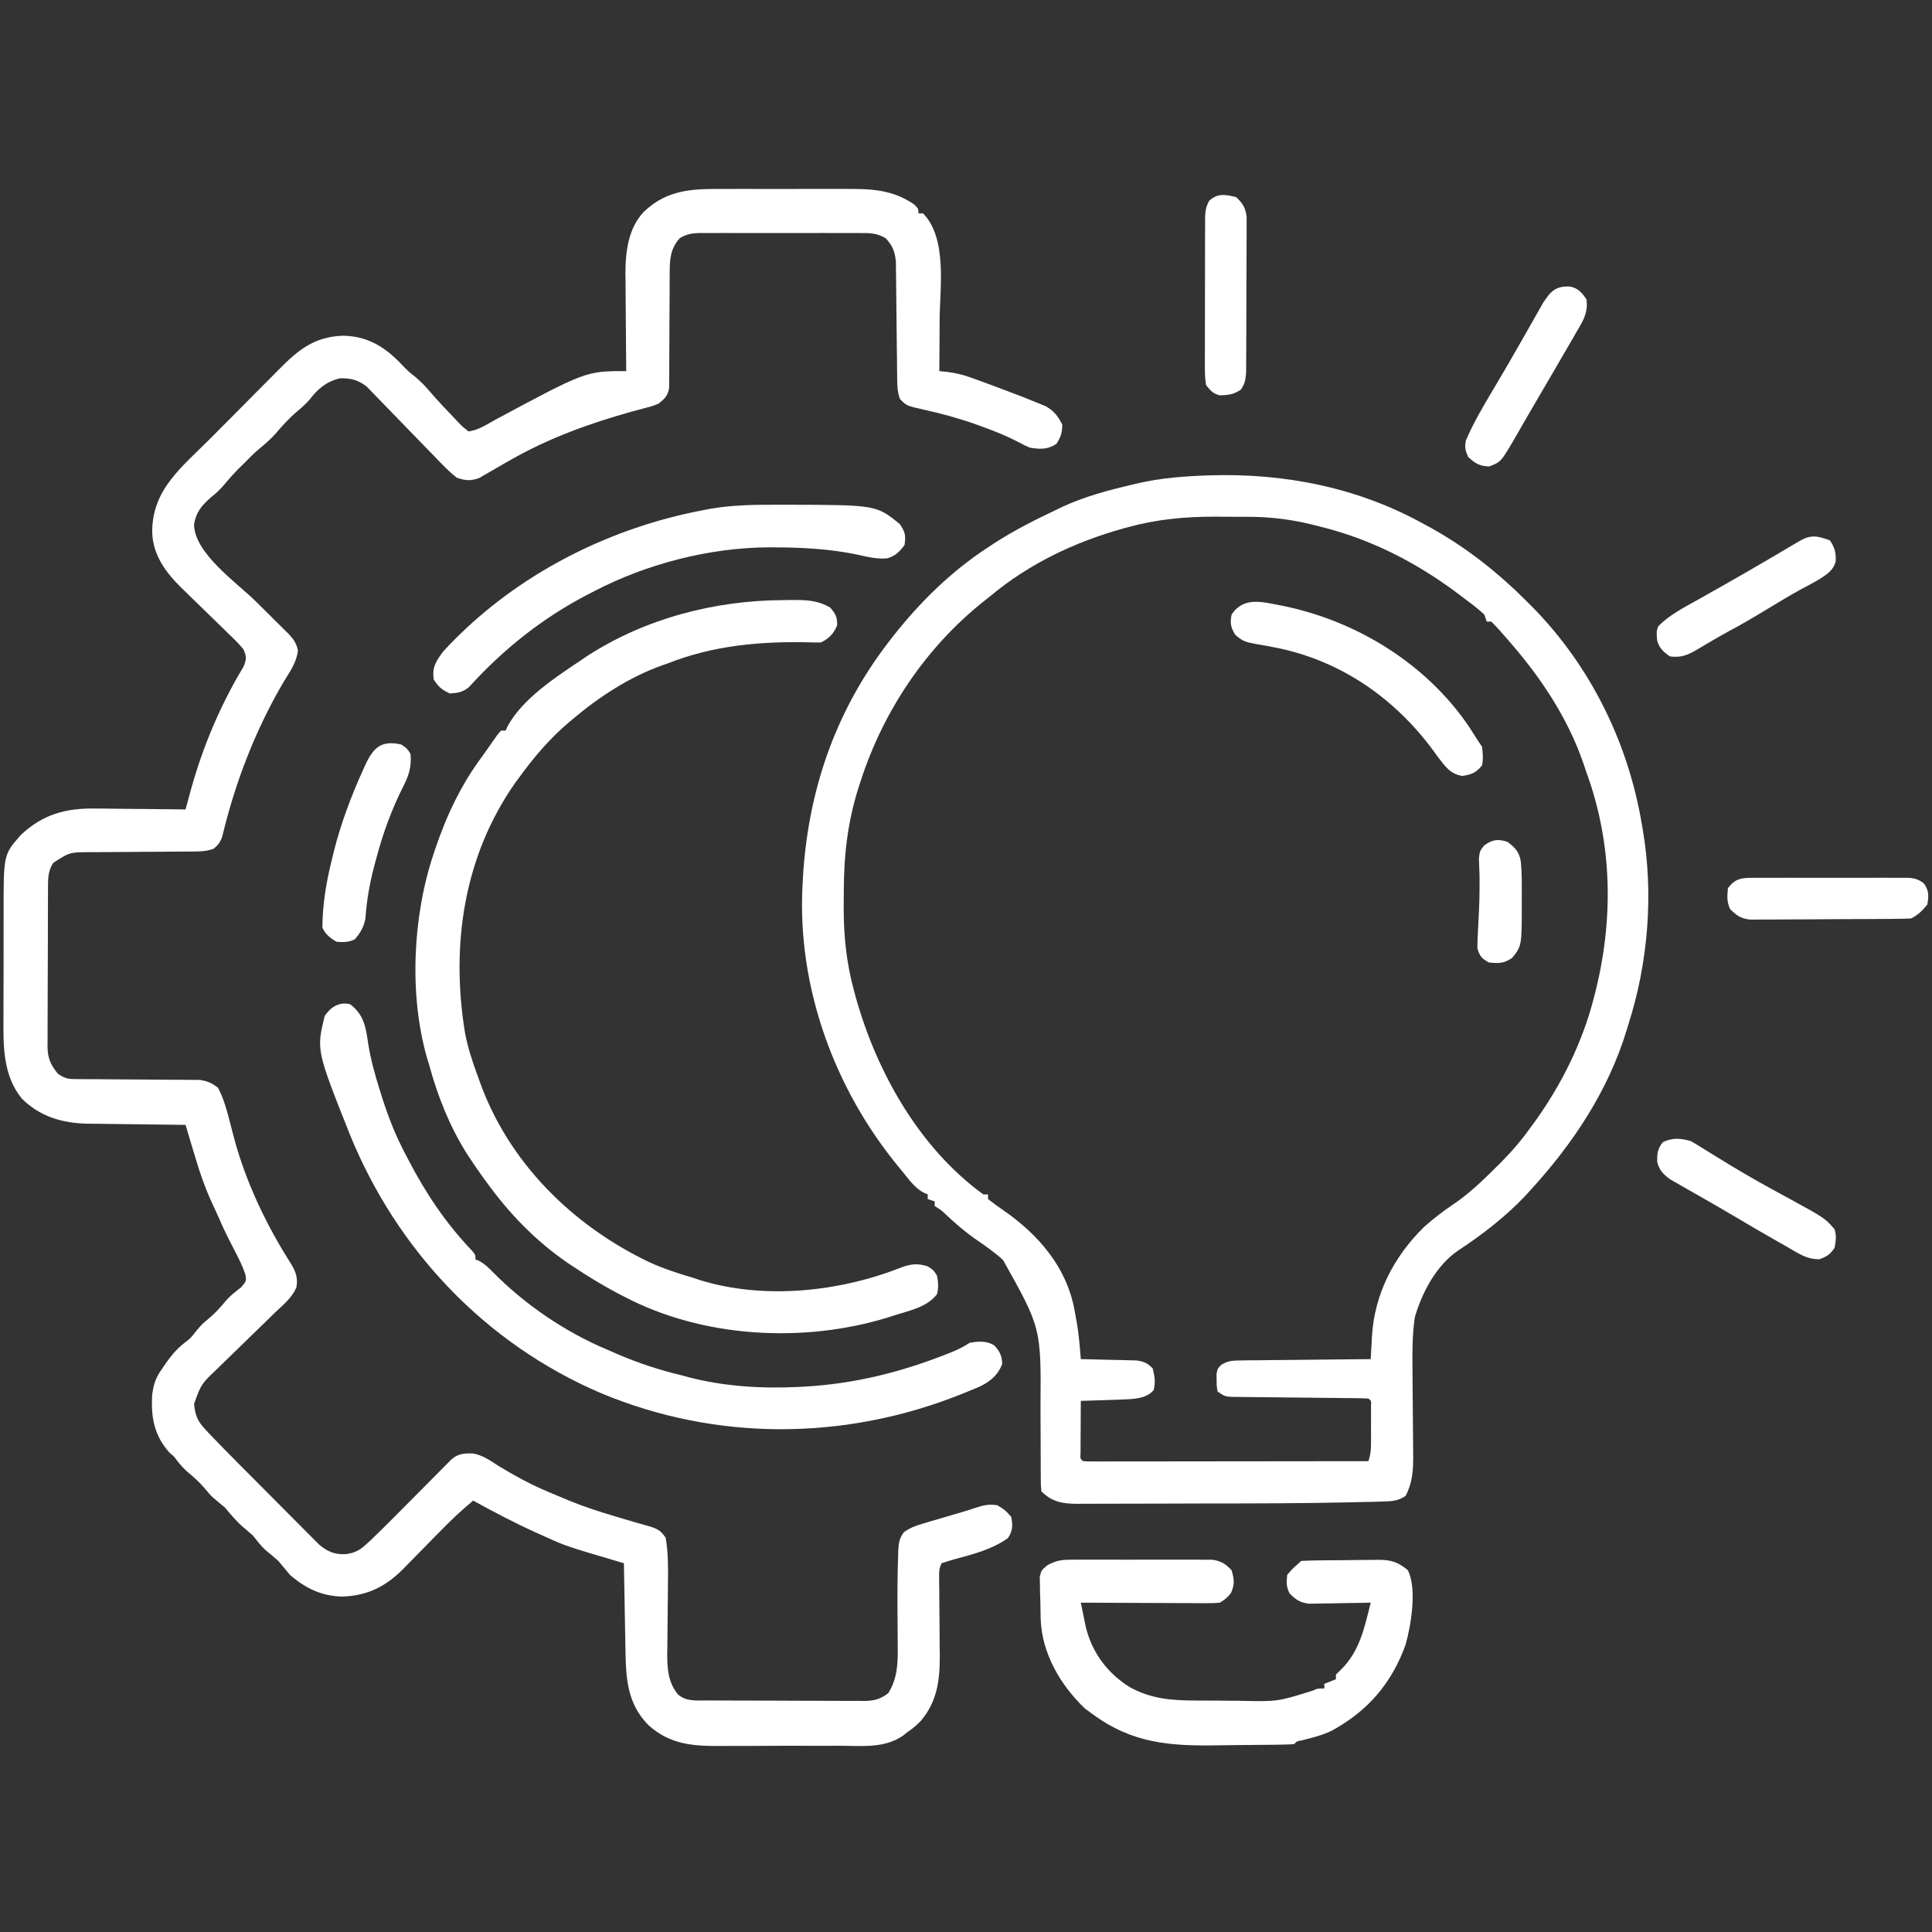
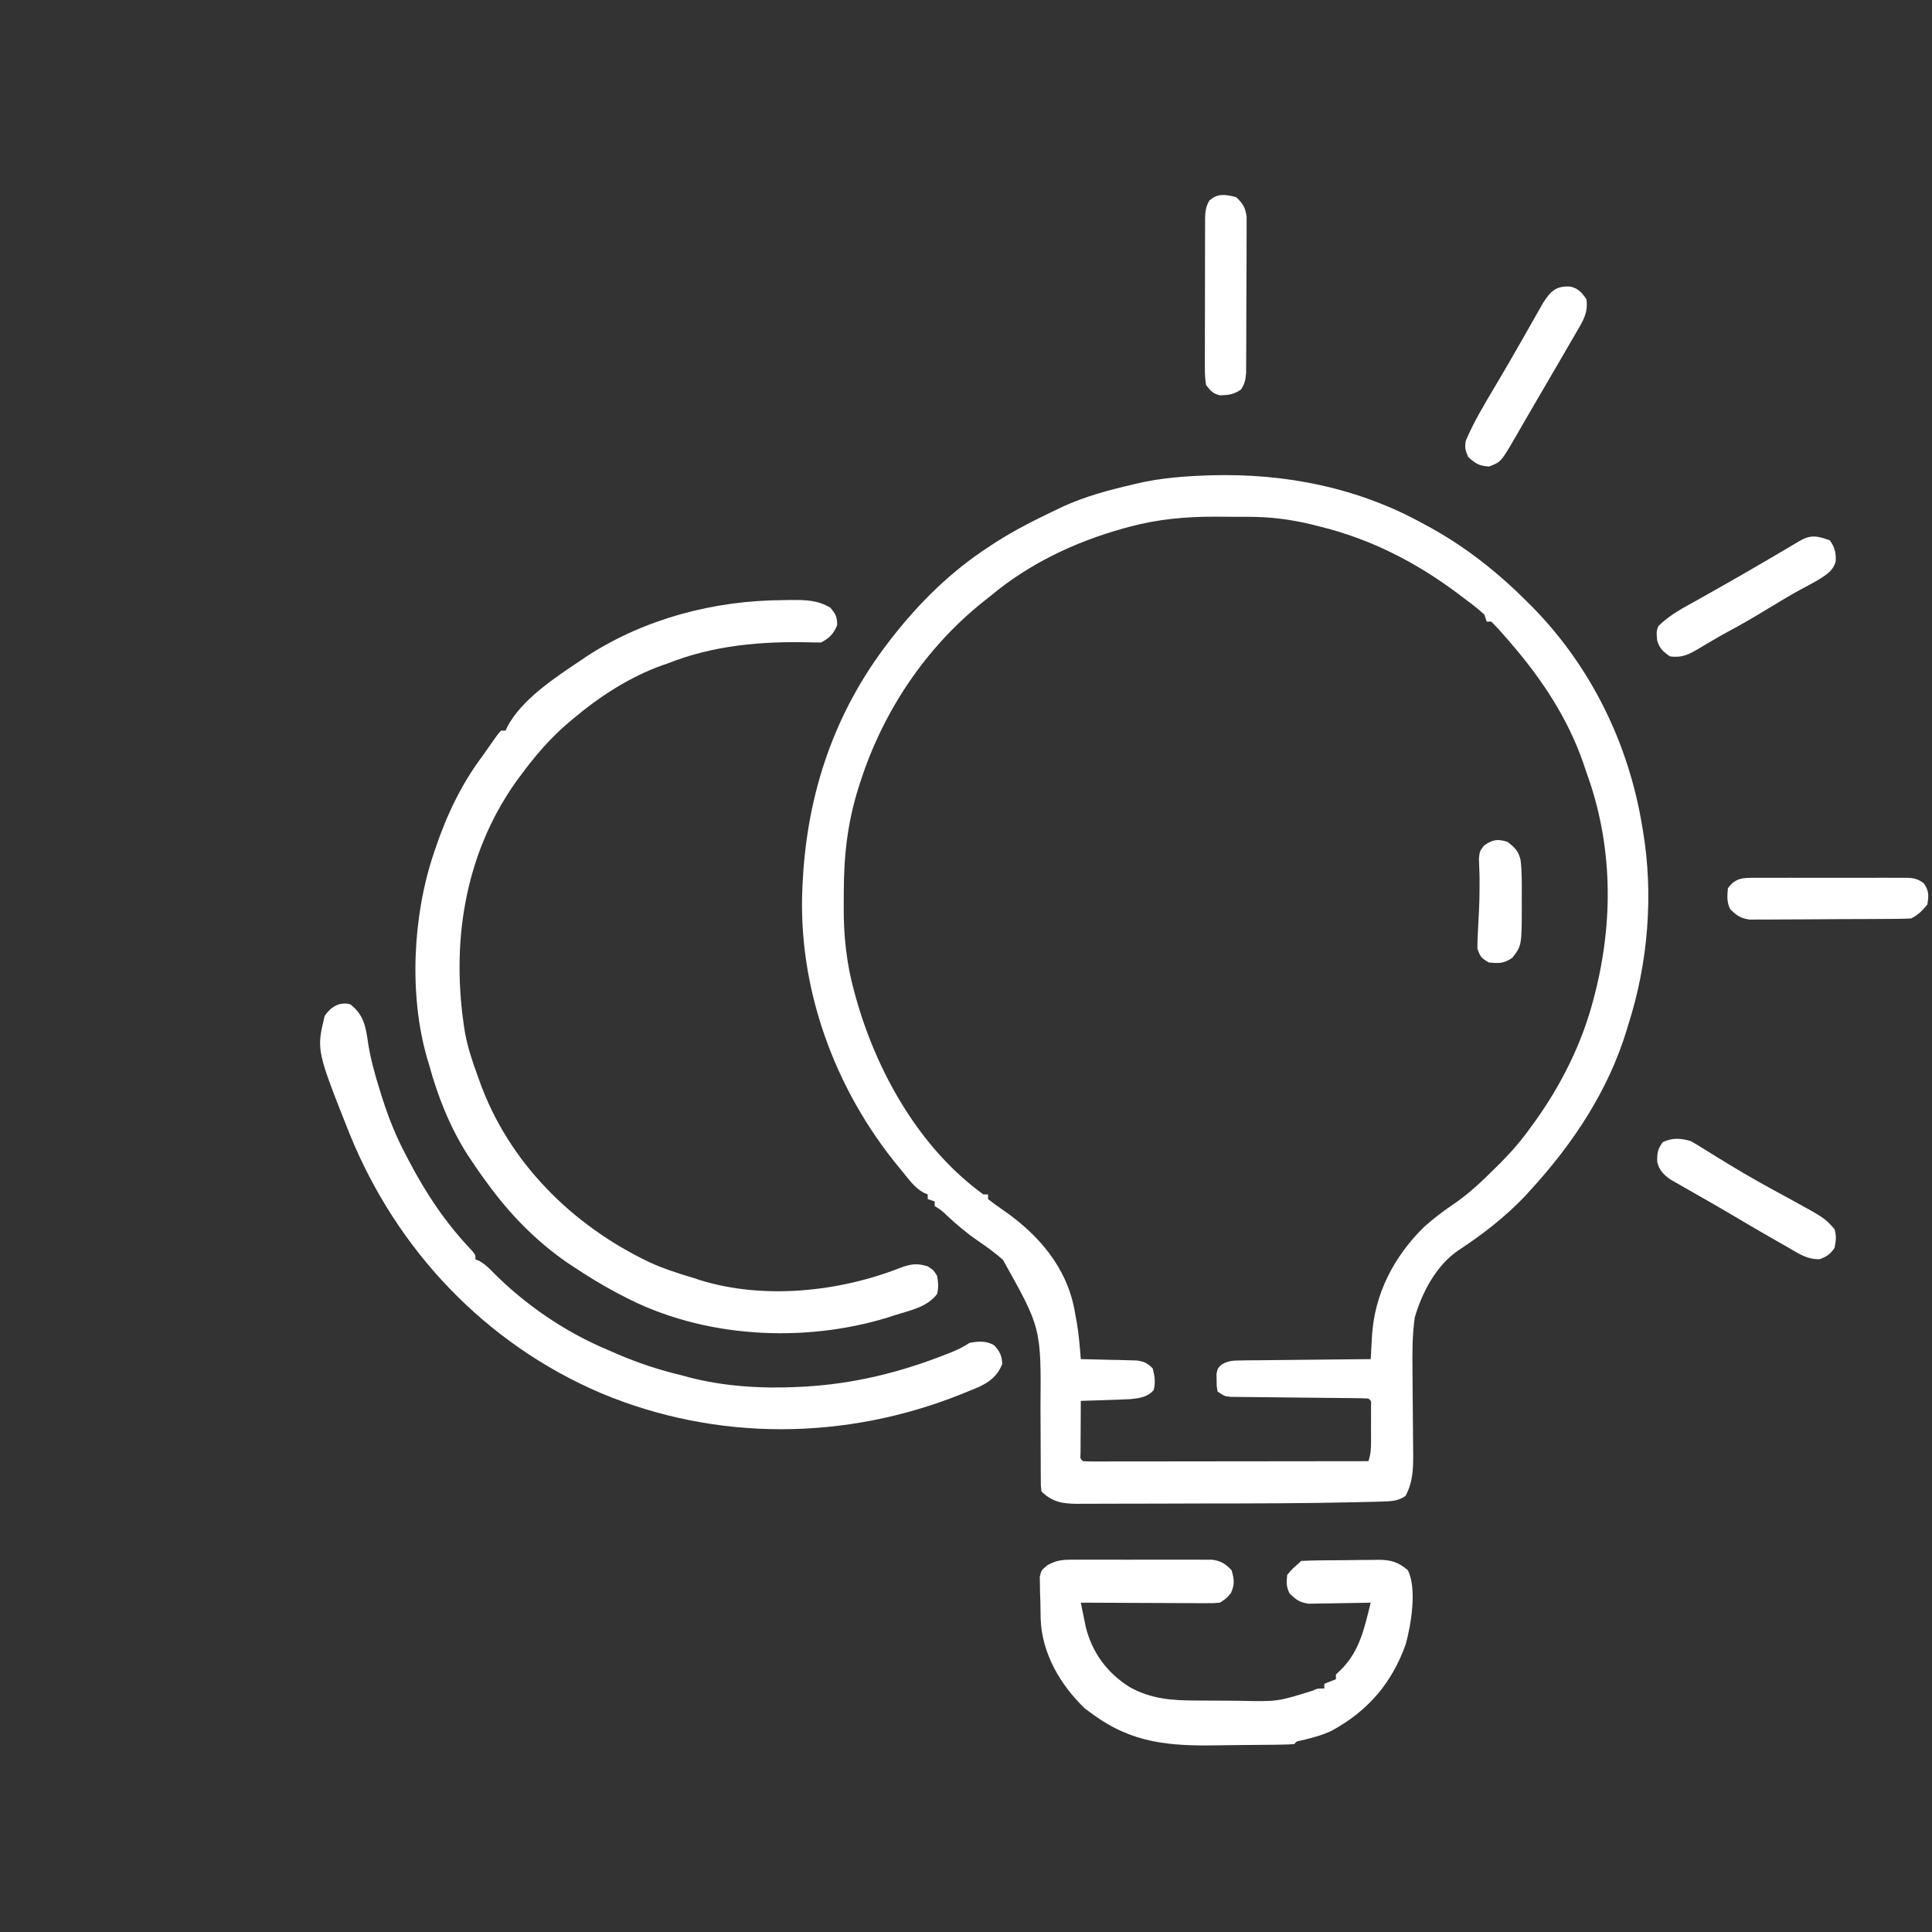
<svg xmlns="http://www.w3.org/2000/svg" width="833" height="833">
  <rect width="100%" height="100%" fill="#333333" stroke="none" />
-   <path d="M0 0 C1.912 -0.003 3.825 -0.007 5.737 -0.012 C9.731 -0.017 13.725 -0.009 17.719 0.01 C22.817 0.033 27.913 0.019 33.01 -0.005 C36.955 -0.019 40.9 -0.014 44.845 -0.004 C46.723 -0.001 48.602 -0.005 50.48 -0.014 C61.757 -0.058 70.846 0.113 80.469 6.656 C82.344 8.531 82.344 8.531 82.344 10.531 C83.004 10.531 83.664 10.531 84.344 10.531 C94.855 21.379 91.581 42.615 91.469 56.406 C91.459 58.559 91.45 60.711 91.441 62.863 C91.42 68.086 91.386 73.309 91.344 78.531 C92.546 78.659 93.749 78.786 94.988 78.917 C98.52 79.361 101.673 80.135 105.031 81.352 C106.053 81.719 107.074 82.086 108.126 82.464 C109.188 82.857 110.25 83.251 111.344 83.656 C112.444 84.061 113.543 84.465 114.677 84.882 C117.906 86.082 121.126 87.301 124.344 88.531 C125.22 88.865 126.096 89.199 126.999 89.543 C129.23 90.409 131.445 91.304 133.656 92.219 C134.869 92.718 136.082 93.216 137.332 93.73 C140.898 95.863 142.411 97.881 144.344 101.531 C144.344 105.087 143.733 106.915 141.844 109.906 C137.982 112.416 134.808 112.278 130.344 111.531 C128.045 110.523 128.045 110.523 125.688 109.246 C120.571 106.593 115.386 104.486 109.969 102.531 C109.029 102.189 108.09 101.846 107.122 101.493 C99.754 98.877 92.326 96.835 84.69 95.166 C77.216 93.486 77.216 93.486 74.344 90.531 C73.298 87.394 73.201 85.148 73.17 81.854 C73.157 80.689 73.143 79.524 73.129 78.324 C73.114 76.435 73.114 76.435 73.098 74.508 C73.073 72.532 73.049 70.555 73.023 68.579 C72.963 63.703 72.912 58.827 72.867 53.951 C72.841 51.216 72.81 48.481 72.774 45.746 C72.74 43.169 72.714 40.593 72.697 38.016 C72.681 36.845 72.664 35.674 72.647 34.467 C72.636 33.439 72.626 32.411 72.615 31.352 C72.195 26.989 71.224 24.479 68.225 21.251 C64.534 19.048 61.413 18.969 57.236 19.014 C56.434 19.007 55.632 19 54.805 18.992 C52.161 18.975 49.519 18.986 46.875 19 C45.033 18.997 43.191 18.993 41.35 18.988 C37.493 18.983 33.637 18.991 29.78 19.01 C24.84 19.033 19.901 19.019 14.961 18.995 C11.159 18.981 7.357 18.986 3.555 18.996 C1.733 18.999 -0.088 18.995 -1.909 18.986 C-4.456 18.976 -7.002 18.991 -9.549 19.014 C-10.299 19.006 -11.049 18.997 -11.822 18.989 C-15.298 19.045 -17.507 19.446 -20.538 21.189 C-24.432 25.495 -24.905 29.925 -24.912 35.565 C-24.919 36.733 -24.926 37.901 -24.933 39.104 C-24.931 40.974 -24.931 40.974 -24.93 42.883 C-24.945 44.856 -24.96 46.829 -24.976 48.802 C-25.014 53.652 -25.031 58.502 -25.037 63.352 C-25.041 66.08 -25.056 68.809 -25.081 71.537 C-25.105 74.104 -25.112 76.67 -25.102 79.236 C-25.115 80.398 -25.128 81.56 -25.142 82.756 C-25.145 83.777 -25.148 84.799 -25.151 85.851 C-25.789 89.237 -27.005 90.4 -29.656 92.531 C-32.012 93.517 -32.012 93.517 -34.629 94.207 C-35.602 94.474 -36.574 94.741 -37.576 95.016 C-38.613 95.289 -39.65 95.562 -40.719 95.844 C-59.043 100.938 -76.652 107.247 -93.23 116.676 C-94.698 117.504 -94.698 117.504 -96.196 118.349 C-98.135 119.451 -100.064 120.57 -101.982 121.708 C-103.321 122.471 -103.321 122.471 -104.688 123.25 C-105.477 123.713 -106.267 124.177 -107.08 124.654 C-110.923 125.963 -112.743 125.779 -116.656 124.531 C-120.121 121.838 -123.078 118.711 -126.098 115.535 C-126.984 114.631 -127.869 113.727 -128.782 112.796 C-131.13 110.398 -133.465 107.99 -135.793 105.573 C-139.072 102.171 -142.361 98.779 -145.666 95.402 C-147.423 93.606 -149.169 91.8 -150.905 89.983 C-151.703 89.166 -152.501 88.348 -153.323 87.506 C-154.016 86.785 -154.71 86.064 -155.425 85.322 C-159.121 82.356 -162.465 81.489 -167.156 81.656 C-173.139 83.152 -176.505 86.113 -180.25 90.902 C-181.87 92.779 -183.637 94.307 -185.531 95.906 C-189.039 98.888 -191.962 102.111 -194.934 105.617 C-197.119 108.045 -199.517 110.087 -202.031 112.164 C-204.386 114.145 -206.51 116.328 -208.656 118.531 C-209.461 119.315 -210.265 120.099 -211.094 120.906 C-213.042 122.902 -214.816 124.892 -216.594 127.031 C-218.514 129.322 -220.41 131.216 -222.781 133.031 C-226.671 136.413 -229.163 139.451 -229.992 144.629 C-229.86 157.145 -211.504 169.761 -203.219 177.969 C-200.321 180.84 -197.427 183.714 -194.535 186.59 C-193.543 187.57 -193.543 187.57 -192.531 188.569 C-191.919 189.177 -191.308 189.785 -190.678 190.412 C-190.141 190.944 -189.604 191.475 -189.051 192.023 C-186.955 194.289 -185.738 196.073 -185.195 199.129 C-185.876 204.152 -188.395 207.705 -191.031 211.969 C-203.374 232.797 -212.203 255.683 -217.832 279.228 C-218.735 281.751 -219.561 282.889 -221.656 284.531 C-224.825 285.587 -227.081 285.662 -230.409 285.673 C-231.591 285.68 -232.773 285.687 -233.99 285.694 C-235.268 285.699 -236.546 285.703 -237.863 285.707 C-239.87 285.724 -241.877 285.742 -243.883 285.76 C-248.833 285.806 -253.783 285.844 -258.734 285.857 C-261.51 285.865 -264.286 285.884 -267.062 285.914 C-269.677 285.942 -272.291 285.955 -274.905 285.951 C-283.625 285.979 -283.625 285.979 -290.656 290.531 C-293.159 294.209 -292.952 298.036 -292.947 302.326 C-292.953 303.107 -292.96 303.888 -292.967 304.692 C-292.986 307.271 -292.99 309.85 -292.992 312.43 C-292.999 314.226 -293.005 316.022 -293.012 317.818 C-293.024 321.582 -293.028 325.346 -293.027 329.11 C-293.027 333.928 -293.054 338.745 -293.088 343.562 C-293.111 347.272 -293.115 350.981 -293.114 354.691 C-293.116 356.467 -293.125 358.243 -293.14 360.018 C-293.16 362.505 -293.154 364.991 -293.142 367.478 C-293.159 368.572 -293.159 368.572 -293.176 369.689 C-293.114 374.761 -291.861 377.636 -288.656 381.531 C-285.198 383.837 -283.873 383.786 -279.795 383.802 C-277.988 383.818 -277.988 383.818 -276.144 383.833 C-274.189 383.837 -274.189 383.837 -272.195 383.84 C-270.844 383.851 -269.493 383.863 -268.141 383.877 C-262.404 383.932 -256.668 383.963 -250.931 383.988 C-247.419 384.003 -243.908 384.034 -240.397 384.072 C-238.413 384.09 -236.43 384.09 -234.446 384.09 C-233.235 384.104 -232.024 384.117 -230.776 384.131 C-229.712 384.136 -228.649 384.141 -227.553 384.146 C-224.204 384.591 -222.343 385.505 -219.656 387.531 C-217.258 392.122 -215.925 396.839 -214.656 401.844 C-214.312 403.17 -213.967 404.495 -213.621 405.82 C-213.303 407.045 -212.984 408.27 -212.656 409.531 C-207.624 428.238 -198.687 447.001 -188.261 463.294 C-186.157 466.768 -185.125 469.466 -185.843 473.524 C-187.712 478.138 -191.863 481.384 -195.398 484.754 C-196.278 485.618 -197.157 486.481 -198.063 487.371 C-200.872 490.127 -203.7 492.861 -206.531 495.594 C-209.353 498.332 -212.17 501.075 -214.978 503.827 C-216.725 505.537 -218.48 507.239 -220.243 508.932 C-226.902 515.303 -226.902 515.303 -229.977 523.805 C-229.575 528.12 -228.722 530.895 -225.774 534.12 C-224.824 535.159 -224.824 535.159 -223.855 536.22 C-219.512 540.786 -215.096 545.278 -210.648 549.742 C-210.132 550.262 -209.615 550.782 -209.082 551.317 C-206.356 554.058 -203.627 556.797 -200.895 559.533 C-198.083 562.35 -195.28 565.177 -192.479 568.006 C-190.312 570.192 -188.139 572.371 -185.963 574.548 C-184.926 575.588 -183.892 576.63 -182.86 577.675 C-181.42 579.132 -179.971 580.579 -178.519 582.025 C-177.288 583.261 -177.288 583.261 -176.033 584.522 C-172.434 587.565 -169.056 588.947 -164.344 588.594 C-160.623 588.013 -158.638 587.01 -155.873 584.47 C-155.181 583.838 -154.49 583.205 -153.778 582.553 C-150.299 579.237 -146.886 575.864 -143.508 572.445 C-142.769 571.703 -142.031 570.961 -141.27 570.196 C-138.938 567.852 -136.609 565.504 -134.281 563.156 C-131.193 560.041 -128.101 556.93 -125.008 553.82 C-124.3 553.104 -123.591 552.387 -122.861 551.649 C-122.207 550.991 -121.552 550.333 -120.877 549.655 C-120.302 549.074 -119.727 548.493 -119.134 547.895 C-116.319 545.297 -113.691 545.133 -109.917 545.188 C-105.656 545.835 -102.354 548.239 -98.781 550.531 C-92.373 554.444 -85.982 557.973 -79.094 560.969 C-78.393 561.274 -77.693 561.578 -76.971 561.893 C-74.873 562.79 -72.767 563.663 -70.656 564.531 C-69.499 565.018 -69.499 565.018 -68.318 565.514 C-61.976 568.129 -55.542 570.206 -48.969 572.156 C-47.976 572.455 -46.982 572.754 -45.959 573.062 C-41.849 574.297 -37.739 575.513 -33.598 576.641 C-30.109 577.697 -28.717 578.519 -26.656 581.531 C-25.518 588.024 -25.571 594.394 -25.664 600.969 C-25.682 603.185 -25.698 605.401 -25.715 607.617 C-25.746 611.08 -25.781 614.542 -25.828 618.005 C-25.87 621.368 -25.893 624.731 -25.914 628.094 C-25.933 629.121 -25.951 630.148 -25.97 631.207 C-25.994 637.734 -25.697 643.981 -21.239 649.186 C-17.666 652.223 -13.38 651.686 -8.959 651.692 C-8.177 651.697 -7.395 651.702 -6.588 651.707 C-3.999 651.722 -1.41 651.729 1.18 651.734 C2.979 651.74 4.779 651.746 6.579 651.752 C10.353 651.762 14.128 651.768 17.902 651.771 C22.737 651.777 27.571 651.801 32.405 651.829 C36.123 651.848 39.841 651.853 43.559 651.855 C45.342 651.858 47.124 651.866 48.906 651.879 C51.4 651.896 53.894 651.894 56.388 651.888 C57.123 651.897 57.858 651.906 58.615 651.916 C63.033 651.88 65.844 651.271 69.344 648.531 C73.355 642.085 73.489 635.636 73.406 628.23 C73.402 627.436 73.399 626.641 73.395 625.822 C73.379 622.455 73.351 619.087 73.323 615.719 C73.257 606.828 73.248 597.937 73.594 589.051 C73.608 588.35 73.622 587.648 73.636 586.926 C73.794 583.74 74.149 581.803 76.024 579.191 C78.71 577.269 81.042 576.389 84.211 575.461 C85.344 575.122 86.477 574.783 87.645 574.434 C88.824 574.095 90.004 573.756 91.219 573.406 C93.55 572.716 95.88 572.026 98.211 571.336 C99.76 570.887 99.76 570.887 101.339 570.429 C103.418 569.808 105.485 569.144 107.54 568.446 C110.8 567.383 112.938 567.035 116.344 567.531 C119.719 569.594 119.719 569.594 122.344 572.531 C123.02 576.383 123.073 578.422 120.906 581.719 C114.027 586.585 106.063 588.618 98.021 590.781 C96.112 591.309 94.225 591.914 92.344 592.531 C91.173 594.872 91.234 596.201 91.262 598.806 C91.268 599.692 91.275 600.577 91.282 601.489 C91.299 602.931 91.299 602.931 91.316 604.402 C91.329 606.442 91.341 608.482 91.354 610.521 C91.378 613.734 91.406 616.946 91.44 620.158 C91.47 623.26 91.488 626.362 91.504 629.465 C91.517 630.408 91.531 631.351 91.545 632.323 C91.584 643.078 90.422 652.146 83.344 660.531 C80.531 663.281 80.531 663.281 77.344 665.531 C76.82 665.957 76.296 666.382 75.757 666.82 C67.711 672.417 58.01 671.273 48.637 671.23 C46.705 671.236 44.774 671.244 42.843 671.252 C38.804 671.264 34.765 671.257 30.726 671.238 C25.578 671.215 20.432 671.242 15.284 671.283 C11.297 671.309 7.311 671.306 3.324 671.295 C1.427 671.294 -0.469 671.301 -2.365 671.318 C-14.537 671.411 -24.625 670.898 -34.134 662.287 C-43.131 653.09 -43.775 642.511 -43.973 630.227 C-43.993 629.147 -44.014 628.068 -44.036 626.957 C-44.101 623.523 -44.16 620.09 -44.219 616.656 C-44.262 614.323 -44.306 611.99 -44.35 609.656 C-44.456 603.948 -44.558 598.24 -44.656 592.531 C-45.291 592.344 -45.927 592.158 -46.581 591.965 C-69.829 585.095 -69.829 585.095 -79.406 580.719 C-80.334 580.306 -81.261 579.894 -82.217 579.469 C-91.581 575.242 -100.652 570.47 -109.656 565.531 C-114.416 569.49 -118.865 573.634 -123.184 578.066 C-124.4 579.3 -125.617 580.534 -126.834 581.768 C-128.718 583.682 -130.599 585.599 -132.474 587.521 C-134.308 589.397 -136.151 591.264 -137.996 593.129 C-138.545 593.697 -139.095 594.265 -139.66 594.85 C-147.317 602.555 -155.052 606.511 -166.031 606.906 C-174.921 606.753 -181.994 603.336 -188.656 597.531 C-190.344 595.549 -192.01 593.548 -193.656 591.531 C-195.413 589.962 -197.221 588.467 -199.035 586.965 C-201.204 585.047 -202.85 582.789 -204.656 580.531 C-205.785 579.533 -206.933 578.555 -208.094 577.594 C-211.376 574.87 -213.93 571.816 -216.656 568.531 C-217.646 567.706 -218.636 566.881 -219.656 566.031 C-222.656 563.531 -222.656 563.531 -225.094 560.594 C-227.555 557.652 -230.089 555.405 -233.023 552.973 C-235.206 551.046 -236.894 548.84 -238.656 546.531 C-239.296 545.974 -239.935 545.418 -240.594 544.844 C-247.134 537.511 -248.564 529.821 -248.074 520.242 C-247.538 515.485 -246.459 512.363 -243.656 508.531 C-243.197 507.847 -242.738 507.162 -242.266 506.457 C-239.987 503.213 -237.687 500.396 -234.594 497.906 C-231.553 495.606 -231.553 495.606 -229.156 492.531 C-226.656 489.531 -226.656 489.531 -223.719 487.094 C-220.779 484.634 -218.532 482.104 -216.105 479.168 C-214.18 476.993 -211.944 475.311 -209.656 473.531 C-207.415 470.825 -207.415 470.825 -207.793 468.328 C-208.95 464.581 -210.66 461.252 -212.469 457.781 C-213.202 456.346 -213.934 454.91 -214.664 453.473 C-215.012 452.788 -215.361 452.104 -215.72 451.399 C-217.136 448.574 -218.424 445.704 -219.663 442.797 C-220.34 441.252 -221.046 439.719 -221.775 438.197 C-225.234 430.932 -227.688 423.55 -229.969 415.844 C-230.328 414.653 -230.687 413.463 -231.057 412.236 C-231.93 409.337 -232.796 406.435 -233.656 403.531 C-234.275 403.525 -234.894 403.52 -235.532 403.513 C-242.005 403.449 -248.478 403.365 -254.951 403.269 C-257.363 403.236 -259.776 403.208 -262.188 403.185 C-265.666 403.151 -269.143 403.099 -272.621 403.043 C-274.225 403.033 -274.225 403.033 -275.861 403.024 C-286.728 402.813 -296.532 399.988 -304.344 392.094 C-312.541 381.851 -312.246 369.061 -312.152 356.621 C-312.152 354.92 -312.154 353.218 -312.157 351.517 C-312.158 347.973 -312.146 344.429 -312.123 340.885 C-312.094 336.374 -312.097 331.864 -312.11 327.353 C-312.117 323.847 -312.109 320.34 -312.097 316.834 C-312.092 315.172 -312.092 313.51 -312.096 311.848 C-312.127 286.985 -312.127 286.985 -304.656 278.531 C-295.234 269.62 -285.191 266.892 -272.426 267.141 C-271.309 267.146 -270.193 267.152 -269.043 267.158 C-265.518 267.18 -261.994 267.23 -258.469 267.281 C-256.062 267.301 -253.655 267.32 -251.248 267.336 C-245.384 267.38 -239.52 267.446 -233.656 267.531 C-233.454 266.786 -233.251 266.04 -233.043 265.272 C-232.775 264.288 -232.508 263.305 -232.232 262.292 C-231.968 261.319 -231.704 260.347 -231.432 259.345 C-226.286 240.673 -218.701 222.606 -208.678 206.019 C-207.359 202.808 -207.316 201.754 -208.656 198.531 C-210.768 195.924 -213.155 193.64 -215.578 191.324 C-216.275 190.64 -216.972 189.956 -217.69 189.251 C-219.92 187.064 -222.162 184.89 -224.406 182.719 C-226.636 180.557 -228.862 178.393 -231.079 176.219 C-232.458 174.868 -233.843 173.524 -235.237 172.188 C-242.192 165.377 -247.812 157.844 -248.037 147.809 C-247.984 129.389 -235.206 119.922 -222.902 107.539 C-222.358 106.991 -221.814 106.442 -221.253 105.877 C-218.38 102.984 -215.505 100.094 -212.627 97.207 C-209.675 94.243 -206.734 91.268 -203.796 88.29 C-201.513 85.981 -199.221 83.681 -196.926 81.383 C-195.838 80.29 -194.753 79.193 -193.672 78.094 C-185.249 69.534 -178.295 63.739 -165.906 63.281 C-155.932 63.4 -148.605 67.48 -141.656 74.469 C-140.977 75.169 -140.298 75.869 -139.598 76.59 C-137.545 78.708 -137.545 78.708 -134.594 81.031 C-132.295 82.988 -130.525 84.759 -128.594 87.031 C-125.176 91.009 -121.615 94.826 -117.969 98.594 C-117.41 99.191 -116.851 99.787 -116.275 100.402 C-114.492 102.28 -114.492 102.28 -111.656 104.531 C-107.371 104.021 -103.755 101.518 -100.031 99.469 C-60.991 78.531 -60.991 78.531 -43.656 78.531 C-43.666 77.609 -43.666 77.609 -43.676 76.669 C-43.743 70.228 -43.788 63.787 -43.821 57.346 C-43.836 54.947 -43.856 52.549 -43.883 50.151 C-43.919 46.688 -43.936 43.225 -43.949 39.762 C-43.965 38.703 -43.98 37.644 -43.996 36.553 C-43.998 27.075 -42.796 16.957 -36.039 9.824 C-25.389 -0.334 -13.906 -0.069 0 0 Z " fill="#FFFFFF" transform="translate(313.656,81.469)" />
  <path d="M0 0 C32.177 -0.929 63.685 5.351 91.947 21.066 C92.951 21.607 93.955 22.147 94.99 22.703 C110.691 31.454 124.31 42.345 136.947 55.066 C137.788 55.912 137.788 55.912 138.646 56.774 C163.898 82.445 180.111 115.627 185.947 151.066 C186.062 151.732 186.178 152.397 186.297 153.083 C190.978 180.907 188.54 210.285 179.947 237.066 C179.742 237.743 179.538 238.419 179.328 239.116 C171.428 265.217 156.218 288.093 137.947 308.066 C137.088 309.009 136.23 309.951 135.345 310.922 C126.833 319.833 116.968 327.48 106.658 334.215 C97.216 340.663 91.076 352.267 87.947 363.066 C86.85 370.667 86.865 378.121 86.955 385.789 C86.968 387.776 86.981 389.762 86.993 391.749 C87.023 396.607 87.063 401.465 87.118 406.323 C87.149 409.062 87.171 411.801 87.185 414.54 C87.198 417.108 87.223 419.675 87.261 422.243 C87.281 428.865 87.077 434.152 83.947 440.066 C80.699 442.28 77.763 442.365 73.897 442.472 C71.99 442.528 71.99 442.528 70.043 442.585 C68.611 442.616 67.179 442.646 65.748 442.676 C64.214 442.713 62.681 442.751 61.148 442.788 C39.316 443.284 17.475 443.29 -4.361 443.307 C-10.69 443.312 -17.018 443.337 -23.347 443.365 C-28.267 443.383 -33.187 443.388 -38.107 443.39 C-40.444 443.393 -42.78 443.401 -45.117 443.414 C-48.355 443.431 -51.592 443.429 -54.83 443.423 C-55.782 443.432 -56.734 443.441 -57.715 443.451 C-63.926 443.412 -68.473 442.647 -73.053 438.066 C-73.305 435.473 -73.305 435.473 -73.309 432.142 C-73.316 430.896 -73.323 429.65 -73.33 428.366 C-73.329 427.696 -73.328 427.027 -73.328 426.337 C-73.327 424.227 -73.34 422.118 -73.357 420.009 C-73.403 414.009 -73.427 408.01 -73.434 402.01 C-73.147 367.647 -73.147 367.647 -89.592 338.312 C-93.079 335.131 -96.866 332.481 -100.754 329.814 C-105.54 326.517 -109.828 322.867 -114.065 318.879 C-116.124 316.91 -116.124 316.91 -119.053 315.066 C-119.053 314.406 -119.053 313.746 -119.053 313.066 C-120.043 312.736 -121.033 312.406 -122.053 312.066 C-122.053 311.406 -122.053 310.746 -122.053 310.066 C-122.65 309.803 -123.247 309.54 -123.862 309.27 C-127.8 307.107 -130.239 303.505 -133.053 300.066 C-133.465 299.571 -133.877 299.075 -134.302 298.564 C-162.185 264.881 -178.296 220.976 -176.053 177.066 C-176.012 176.236 -175.971 175.406 -175.929 174.551 C-173.886 136.751 -162.203 102.169 -139.053 72.066 C-138.494 71.338 -137.934 70.609 -137.358 69.859 C-125.694 54.942 -111.959 41.397 -96.053 31.066 C-94.981 30.356 -93.908 29.646 -92.803 28.914 C-84.545 23.641 -75.897 19.253 -67.053 15.066 C-65.911 14.519 -64.769 13.971 -63.592 13.406 C-54.043 9.055 -44.245 6.449 -34.053 4.066 C-33.381 3.905 -32.709 3.744 -32.017 3.578 C-21.334 1.05 -10.913 0.353 0 0 Z M-35.303 22.254 C-36.1 22.469 -36.897 22.684 -37.717 22.906 C-58.711 28.773 -78.285 38.074 -95.053 52.066 C-96.029 52.841 -97.005 53.616 -98.01 54.414 C-122.953 74.307 -141.299 101.758 -151.053 132.066 C-151.481 133.372 -151.481 133.372 -151.917 134.703 C-156.62 149.682 -158.24 163.959 -158.239 179.578 C-158.241 181.798 -158.259 184.018 -158.278 186.238 C-158.328 198.565 -157.082 210.456 -153.803 222.379 C-153.586 223.177 -153.369 223.974 -153.146 224.796 C-144.158 257.122 -125.766 289.992 -98.053 310.066 C-97.393 310.066 -96.733 310.066 -96.053 310.066 C-96.053 310.726 -96.053 311.386 -96.053 312.066 C-93.856 313.773 -91.658 315.371 -89.366 316.941 C-74.387 327.339 -62.232 341.278 -58.772 359.832 C-58.659 360.487 -58.545 361.142 -58.428 361.816 C-58.069 363.758 -58.069 363.758 -57.702 365.738 C-56.87 370.818 -56.466 375.938 -56.053 381.066 C-55.256 381.081 -54.459 381.096 -53.638 381.111 C-50.026 381.185 -46.415 381.282 -42.803 381.379 C-41.549 381.401 -40.295 381.424 -39.002 381.447 C-37.797 381.483 -36.592 381.518 -35.35 381.555 C-34.24 381.581 -33.13 381.607 -31.986 381.634 C-28.746 382.112 -27.34 382.75 -25.053 385.066 C-24.192 388.451 -23.786 390.967 -24.616 394.379 C-27.27 397.494 -30.832 397.954 -34.793 398.319 C-38.005 398.486 -41.213 398.601 -44.428 398.691 C-45.546 398.73 -46.663 398.769 -47.815 398.809 C-50.561 398.902 -53.307 398.988 -56.053 399.066 C-56.082 403.212 -56.1 407.358 -56.116 411.504 C-56.128 413.28 -56.128 413.28 -56.141 415.092 C-56.146 416.779 -56.146 416.779 -56.151 418.5 C-56.159 420.063 -56.159 420.063 -56.167 421.658 C-56.326 424.018 -56.326 424.018 -55.053 425.066 C-53.459 425.162 -51.861 425.188 -50.263 425.187 C-48.709 425.189 -48.709 425.189 -47.123 425.191 C-45.977 425.187 -44.83 425.184 -43.649 425.18 C-42.449 425.18 -41.249 425.18 -40.013 425.18 C-36.713 425.18 -33.414 425.175 -30.115 425.168 C-26.67 425.162 -23.225 425.161 -19.781 425.16 C-13.253 425.157 -6.726 425.148 -0.199 425.138 C7.23 425.127 14.659 425.122 22.088 425.117 C37.374 425.106 52.661 425.089 67.947 425.066 C68.959 422.029 69.076 419.955 69.08 416.777 C69.082 415.242 69.082 415.242 69.083 413.676 C69.08 412.608 69.076 411.541 69.072 410.441 C69.076 409.366 69.08 408.291 69.083 407.184 C69.082 406.163 69.081 405.142 69.08 404.09 C69.078 402.681 69.078 402.681 69.076 401.244 C69.19 399.088 69.19 399.088 67.947 398.066 C66.03 397.953 64.109 397.91 62.189 397.893 C60.958 397.879 59.726 397.866 58.458 397.852 C57.795 397.847 57.133 397.842 56.451 397.837 C54.383 397.82 52.315 397.797 50.248 397.772 C44.368 397.701 38.488 397.641 32.607 397.59 C29.014 397.558 25.421 397.517 21.828 397.469 C20.457 397.453 19.086 397.441 17.716 397.432 C15.798 397.42 13.88 397.395 11.963 397.369 C10.871 397.359 9.779 397.349 8.655 397.338 C5.947 397.066 5.947 397.066 2.947 395.066 C2.513 392.789 2.513 392.789 2.509 390.129 C2.49 389.254 2.471 388.378 2.451 387.477 C2.947 385.066 2.947 385.066 4.594 383.443 C7.594 381.688 9.624 381.669 13.092 381.634 C14.333 381.614 15.574 381.594 16.853 381.574 C18.202 381.567 19.551 381.561 20.9 381.555 C22.284 381.538 23.669 381.52 25.053 381.5 C28.689 381.453 32.326 381.423 35.962 381.397 C39.676 381.367 43.389 381.321 47.103 381.275 C54.384 381.189 61.665 381.122 68.947 381.066 C69.004 379.986 69.061 378.906 69.119 377.793 C69.201 376.351 69.283 374.91 69.365 373.469 C69.401 372.76 69.438 372.05 69.476 371.32 C70.548 352.929 78.916 336.886 91.947 324.066 C95.891 320.595 99.983 317.375 104.357 314.461 C111.203 309.837 116.916 304.391 122.759 298.566 C123.572 297.759 124.385 296.952 125.222 296.12 C129.914 291.372 134.1 286.519 137.947 281.066 C138.553 280.249 139.158 279.432 139.783 278.59 C151.11 262.778 160.039 244.924 164.947 226.066 C165.117 225.418 165.286 224.771 165.461 224.103 C173.7 192.26 173.335 159.167 161.947 128.066 C161.499 126.747 161.054 125.426 160.611 124.105 C154.079 105.148 142.961 88.213 129.947 73.066 C128.709 71.626 128.709 71.626 127.447 70.156 C124.288 66.525 124.288 66.525 120.947 63.066 C120.287 63.066 119.627 63.066 118.947 63.066 C118.617 62.076 118.287 61.086 117.947 60.066 C114.838 57.134 111.359 54.635 107.947 52.066 C107.413 51.664 106.879 51.262 106.329 50.848 C88.333 37.394 68.826 27.438 46.947 22.066 C45.814 21.78 44.681 21.494 43.513 21.199 C34.481 19.006 25.754 17.913 16.466 17.898 C15.691 17.895 14.916 17.892 14.117 17.888 C12.488 17.883 10.858 17.881 9.229 17.881 C6.782 17.879 4.336 17.861 1.89 17.842 C-10.797 17.795 -23.013 18.921 -35.303 22.254 Z " fill="#FFFFFF" transform="translate(522.053,204.934)" />
  <path d="M0 0 C1.189 -0.021 2.377 -0.041 3.602 -0.062 C9.948 -0.091 14.837 0.008 20.375 3.25 C22.638 5.937 23.398 7.298 23.312 10.812 C21.934 14.397 19.797 16.539 16.375 18.25 C14.792 18.288 13.207 18.263 11.625 18.207 C-9.352 17.692 -29.984 19.449 -49.625 27.25 C-50.446 27.532 -51.267 27.815 -52.113 28.105 C-66.219 33.155 -79.248 41.627 -90.625 51.25 C-91.132 51.674 -91.639 52.097 -92.162 52.534 C-100.5 59.559 -107.206 67.461 -113.625 76.25 C-114.187 77.007 -114.749 77.763 -115.328 78.543 C-137.715 110.34 -143.329 148.825 -137.13 186.559 C-135.918 193.019 -133.909 199.1 -131.625 205.25 C-131.295 206.184 -131.295 206.184 -130.958 207.137 C-118.496 242.313 -90.931 269.588 -57.648 285.465 C-51.479 288.284 -45.12 290.314 -38.625 292.25 C-37.729 292.546 -36.833 292.843 -35.91 293.148 C-8.407 301.709 24.148 298.267 50.562 287.875 C54.871 286.249 57.864 285.777 62.375 287.25 C64.812 288.812 64.812 288.812 66.375 291.25 C66.928 294.027 67.104 296.504 66.375 299.25 C61.97 304.899 54.933 306.163 48.375 308.25 C46.693 308.795 46.693 308.795 44.977 309.352 C8.598 320.46 -34.689 318.104 -68.625 300.25 C-69.563 299.767 -70.502 299.283 -71.469 298.785 C-78.077 295.286 -84.406 291.399 -90.625 287.25 C-91.486 286.679 -92.347 286.108 -93.234 285.52 C-106.786 276.118 -117.985 264.56 -127.625 251.25 C-128.291 250.343 -128.958 249.435 -129.645 248.5 C-131.356 246.114 -133.006 243.7 -134.625 241.25 C-135.112 240.523 -135.6 239.796 -136.102 239.047 C-143.64 227.195 -148.983 213.768 -152.625 200.25 C-152.9 199.362 -153.174 198.474 -153.457 197.559 C-161.376 170.135 -159.67 136.093 -150.625 109.25 C-150.398 108.567 -150.171 107.885 -149.937 107.182 C-145.089 92.861 -138.732 79.36 -129.625 67.25 C-128.563 65.74 -128.563 65.74 -127.48 64.199 C-126.765 63.185 -126.05 62.17 -125.312 61.125 C-124.656 60.194 -124 59.264 -123.324 58.305 C-122.763 57.627 -122.203 56.949 -121.625 56.25 C-120.965 56.25 -120.305 56.25 -119.625 56.25 C-119.356 55.658 -119.087 55.066 -118.809 54.455 C-112.507 42.719 -98.476 33.506 -87.625 26.25 C-86.569 25.533 -85.514 24.817 -84.426 24.078 C-59.458 7.913 -29.536 0.129 0 0 Z " fill="#FFFFFF" transform="translate(337.625,258.75)" />
  <path d="M0 0 C6.173 4.737 6.739 10.241 7.82 17.445 C8.922 24.08 10.683 30.4 12.688 36.812 C13.043 37.954 13.399 39.095 13.766 40.271 C16.526 48.915 19.717 56.987 24 65 C24.363 65.7 24.726 66.4 25.101 67.121 C32.56 81.455 41.23 94.447 52.418 106.145 C54 108 54 108 54 110 C54.557 110.227 55.114 110.454 55.688 110.688 C58 112 59.58 113.5 61.418 115.398 C75.38 129.533 92.687 141.339 111 149 C112.313 149.572 113.625 150.145 114.938 150.719 C124.162 154.695 133.211 157.675 143 160 C144.007 160.276 145.014 160.552 146.051 160.836 C161.052 164.766 177.55 165.767 193 165 C193.836 164.959 194.672 164.918 195.533 164.875 C217.104 163.681 237 158.781 257.062 150.875 C257.707 150.621 258.351 150.367 259.015 150.106 C261.919 148.936 264.382 147.745 267 146 C270.744 145.271 274.45 144.988 277.734 147.133 C280.111 149.683 280.984 151.597 281.125 155.062 C279.189 160.118 275.735 162.84 270.918 165.062 C269.347 165.723 267.77 166.369 266.188 167 C265.347 167.343 264.507 167.686 263.641 168.04 C213.548 188.143 157.971 188.55 108.083 167.655 C58.286 146.342 20.165 106.084 -0.188 56.062 C-14.59 19.793 -14.59 19.793 -11 5 C-8.371 1.153 -4.671 -1.198 0 0 Z " fill="#FFFFFF" transform="translate(151,433)" />
  <path d="M0 0 C0.685 -0.007 1.371 -0.014 2.077 -0.021 C4.326 -0.039 6.573 -0.027 8.822 -0.014 C10.393 -0.016 11.965 -0.02 13.536 -0.025 C16.822 -0.031 20.107 -0.023 23.393 -0.004 C27.599 0.019 31.803 0.006 36.009 -0.018 C39.251 -0.033 42.493 -0.028 45.735 -0.018 C47.285 -0.015 48.836 -0.018 50.386 -0.028 C52.555 -0.038 54.722 -0.022 56.891 0 C58.123 0.003 59.355 0.006 60.624 0.01 C64.505 0.615 66.16 1.724 68.881 4.518 C70.03 8.467 70.312 10.547 68.631 14.33 C66.881 16.518 66.881 16.518 63.881 18.518 C61.242 18.758 61.242 18.758 58.032 18.745 C56.231 18.744 56.231 18.744 54.393 18.744 C53.096 18.734 51.799 18.724 50.463 18.713 C49.122 18.709 47.781 18.706 46.44 18.704 C42.913 18.697 39.387 18.677 35.861 18.655 C32.261 18.634 28.662 18.625 25.062 18.615 C18.002 18.594 10.941 18.56 3.881 18.518 C4.329 20.742 4.785 22.964 5.244 25.186 C5.497 26.423 5.75 27.661 6.011 28.936 C8.701 40.01 15.336 48.95 25.006 54.955 C34.272 60.076 43.058 60.675 53.424 60.721 C54.428 60.726 55.433 60.732 56.469 60.738 C58.589 60.747 60.71 60.754 62.83 60.758 C66.041 60.767 69.25 60.799 72.461 60.83 C88.69 61.2 88.69 61.2 103.991 56.417 C105.881 55.518 105.881 55.518 108.881 55.518 C108.881 54.858 108.881 54.198 108.881 53.518 C110.531 52.858 112.181 52.198 113.881 51.518 C113.881 50.858 113.881 50.198 113.881 49.518 C114.602 48.816 115.324 48.115 116.068 47.393 C124.204 39.348 126.175 29.296 128.881 18.518 C127.998 18.539 127.115 18.559 126.206 18.581 C122.917 18.649 119.628 18.699 116.338 18.737 C114.917 18.757 113.496 18.785 112.075 18.819 C110.027 18.868 107.98 18.891 105.931 18.908 C104.085 18.94 104.085 18.94 102.202 18.972 C98.274 18.435 96.668 17.277 93.881 14.518 C92.436 11.629 92.504 9.721 92.881 6.518 C95.318 3.705 95.318 3.705 97.881 1.518 C98.211 1.188 98.541 0.858 98.881 0.518 C101.768 0.379 104.629 0.304 107.517 0.279 C108.39 0.271 109.262 0.263 110.16 0.255 C112.012 0.241 113.864 0.23 115.716 0.222 C118.539 0.205 121.361 0.161 124.183 0.117 C125.982 0.107 127.781 0.099 129.58 0.092 C130.841 0.066 130.841 0.066 132.128 0.039 C137.52 0.059 140.613 0.908 144.881 4.518 C148.908 12.573 146.263 28.158 143.978 36.436 C137.989 53.252 127.633 65.293 111.881 73.83 C107.79 75.752 103.48 76.827 99.103 77.904 C96.925 78.309 96.925 78.309 95.881 79.518 C94.13 79.643 92.375 79.698 90.621 79.726 C88.931 79.755 88.931 79.755 87.208 79.785 C81.982 79.843 76.757 79.892 71.531 79.923 C68.792 79.94 66.054 79.975 63.316 80.025 C42.407 80.401 26.124 79.268 8.881 66.518 C7.829 65.754 6.777 64.991 5.693 64.205 C-4.93 54.054 -12.973 40.329 -13.428 25.361 C-13.477 22.914 -13.52 20.466 -13.557 18.018 C-13.626 16.163 -13.626 16.163 -13.696 14.271 C-13.71 13.084 -13.725 11.897 -13.74 10.674 C-13.766 9.589 -13.791 8.504 -13.816 7.387 C-13.119 4.518 -13.119 4.518 -10.521 2.371 C-6.653 0.263 -4.376 0.011 0 0 Z " fill="#FFFFFF" transform="translate(462.119,672.482)" />
-   <path d="M0 0 C1.388 -0 1.388 -0 2.804 -0 C41.483 0.072 41.483 0.072 51.688 8.375 C54.033 11.893 54.267 13.233 53.688 17.375 C51.391 20.414 49.78 22.057 46.094 23.129 C41.572 23.456 37.706 22.498 33.312 21.5 C21.458 19.038 9.773 18.411 -2.312 18.375 C-3.107 18.371 -3.902 18.367 -4.721 18.363 C-30.362 18.458 -57.618 25.497 -80.312 37.375 C-81.016 37.736 -81.719 38.097 -82.444 38.468 C-102.276 48.712 -119.236 62.203 -134.215 78.73 C-136.907 80.841 -138.928 81.162 -142.312 81.375 C-145.842 79.771 -147.14 78.633 -149.312 75.375 C-150.027 70.013 -148.442 67.636 -145.312 63.375 C-143.492 61.37 -141.679 59.454 -139.75 57.562 C-138.956 56.779 -138.956 56.779 -138.145 55.98 C-109.654 28.25 -72.278 9.753 -33.312 2.375 C-32.429 2.198 -31.546 2.022 -30.636 1.84 C-20.447 0.015 -10.317 -0.021 0 0 Z " fill="#FFFFFF" transform="translate(336.312,217.625)" />
-   <path d="M0 0 C31.994 6.394 62.211 24.916 80.699 52.177 C81.925 54.062 83.137 55.956 84.324 57.865 C84.984 58.855 85.644 59.845 86.324 60.865 C86.66 63.88 86.885 65.963 86.324 68.865 C83.643 72.114 81.973 72.76 77.824 73.427 C72.544 72.578 70.371 69.214 67.184 65.103 C66.488 64.137 65.792 63.172 65.074 62.177 C48.095 39.314 24.603 23.253 -3.57 17.911 C-4.424 17.747 -5.277 17.582 -6.157 17.412 C-7.844 17.095 -9.535 16.797 -11.229 16.522 C-15.242 15.782 -17.195 15.33 -20.199 12.423 C-22.064 9.191 -22.364 7.538 -21.676 3.865 C-16.435 -4.171 -8.143 -1.503 0 0 Z " fill="#FFFFFF" transform="translate(552.676,261.135)" />
-   <path d="M0 0 C2.438 1.625 2.438 1.625 4 4 C4.525 9.568 3.262 13.447 0.75 18.312 C-4.17 28.141 -7.782 37.998 -10.625 48.625 C-10.933 49.764 -11.242 50.903 -11.56 52.077 C-13.553 59.667 -14.914 67.002 -15.418 74.828 C-16.133 78.726 -17.481 80.961 -20 84 C-22.656 85.278 -25.086 85.364 -28 85 C-30.86 83.235 -32.498 82.004 -34 79 C-33.948 69.066 -32.391 59.628 -30 50 C-29.711 48.796 -29.422 47.592 -29.125 46.352 C-26.024 34.024 -21.63 22.314 -16.375 10.75 C-16.098 10.13 -15.821 9.51 -15.536 8.871 C-11.909 1.126 -8.513 -1.908 0 0 Z " fill="#FFFFFF" transform="translate(173,321)" />
  <path d="M0 0 C3.5 0.797 4.976 2.579 6.973 5.449 C7.78 11.121 5.632 14.614 2.848 19.324 C2.407 20.093 1.966 20.862 1.512 21.654 C0.012 24.26 -1.507 26.855 -3.027 29.449 C-4.171 31.421 -5.314 33.394 -6.457 35.367 C-9.41 40.456 -12.383 45.532 -15.363 50.605 C-16.909 53.246 -18.441 55.895 -19.969 58.547 C-20.415 59.318 -20.862 60.09 -21.322 60.885 C-22.134 62.287 -22.942 63.691 -23.744 65.098 C-29.865 75.621 -29.865 75.621 -34.965 77.574 C-39.163 77.403 -40.963 76.299 -44.027 73.449 C-45.281 70.439 -45.552 69.539 -45.027 66.449 C-41.62 58.396 -37.043 50.833 -32.59 43.324 C-31.364 41.244 -30.138 39.163 -28.914 37.082 C-28.282 36.007 -27.649 34.933 -26.998 33.825 C-24.949 30.314 -22.931 26.788 -20.922 23.254 C-20.243 22.064 -19.565 20.874 -18.886 19.684 C-17.585 17.402 -16.292 15.116 -15.002 12.828 C-14.41 11.79 -13.817 10.753 -13.207 9.684 C-12.689 8.768 -12.17 7.852 -11.636 6.909 C-8.418 1.989 -6.2 -0.336 0 0 Z " fill="#FFFFFF" transform="translate(677.027,123.551)" />
  <path d="M0 0 C2.101 3.151 2.616 5.175 2.492 8.949 C1.514 13.023 -1.613 14.846 -5 17 C-7.473 18.433 -9.979 19.777 -12.512 21.102 C-17.094 23.595 -21.539 26.297 -26 29 C-32.006 32.628 -38.007 36.212 -44.215 39.488 C-46.51 40.734 -48.757 42.026 -51.004 43.355 C-51.715 43.771 -52.426 44.186 -53.159 44.615 C-54.56 45.435 -55.956 46.265 -57.345 47.106 C-61.361 49.439 -64.221 50.678 -69 50 C-71.863 48.008 -73.596 46.506 -74.52 43.062 C-74.83 39.248 -74.83 39.248 -74 37 C-69.14 32.038 -62.967 28.95 -56.949 25.583 C-54.463 24.192 -51.984 22.788 -49.504 21.384 C-48.23 20.663 -46.955 19.942 -45.68 19.221 C-39.274 15.6 -32.914 11.902 -26.562 8.188 C-25.569 7.608 -24.576 7.028 -23.553 6.43 C-18.421 3.43 -18.421 3.43 -13.32 0.376 C-8.35 -2.572 -5.464 -2.024 0 0 Z " fill="#FFFFFF" transform="translate(789,233)" />
  <path d="M0 0 C1.702 0.938 3.367 1.946 5 3 C5.96 3.593 6.921 4.186 7.91 4.797 C8.95 5.441 9.991 6.086 11.062 6.75 C19.054 11.679 27.121 16.46 35.375 20.938 C37.251 21.957 39.126 22.978 41 24 C41.571 24.311 42.141 24.622 42.729 24.942 C57.791 33.19 57.791 33.19 62 38 C62.855 41.118 62.59 42.677 62 46 C60.095 48.858 58.692 49.743 55.496 50.93 C50.054 51.039 46.307 48.371 41.688 45.688 C40.708 45.135 39.728 44.582 38.718 44.013 C35.801 42.361 32.898 40.685 30 39 C29.242 38.562 28.484 38.123 27.703 37.671 C24.319 35.71 20.951 33.725 17.594 31.719 C13.992 29.572 10.36 27.484 6.719 25.406 C5.629 24.781 4.539 24.156 3.416 23.511 C1.258 22.275 -0.903 21.044 -3.068 19.821 C-4.054 19.253 -5.039 18.686 -6.055 18.102 C-6.936 17.6 -7.818 17.098 -8.726 16.581 C-11.657 14.543 -13.642 12.525 -14.469 9 C-14.527 5.241 -14.392 3.519 -12.062 0.438 C-7.846 -1.542 -4.439 -1.269 0 0 Z " fill="#FFFFFF" transform="translate(729,492)" />
  <path d="M0 0 C2.881 2.758 3.914 4.409 4.494 8.384 C4.49 10.321 4.49 10.321 4.486 12.297 C4.49 13.013 4.493 13.729 4.497 14.467 C4.505 16.824 4.483 19.179 4.461 21.535 C4.459 23.178 4.458 24.82 4.458 26.462 C4.455 29.9 4.439 33.336 4.412 36.774 C4.378 41.178 4.37 45.581 4.372 49.985 C4.371 53.375 4.36 56.764 4.346 60.154 C4.339 61.778 4.335 63.402 4.334 65.025 C4.329 67.295 4.312 69.563 4.291 71.832 C4.283 73.123 4.275 74.414 4.267 75.743 C4.015 78.819 3.745 80.497 2 83 C-1.214 85.143 -3.174 85.3 -6.965 85.461 C-10.02 84.769 -11.081 83.456 -13 81 C-13.39 78.373 -13.538 76.165 -13.502 73.541 C-13.507 72.796 -13.513 72.051 -13.518 71.283 C-13.531 68.824 -13.514 66.365 -13.496 63.906 C-13.496 62.195 -13.498 60.484 -13.501 58.773 C-13.502 55.189 -13.489 51.604 -13.467 48.02 C-13.438 43.426 -13.441 38.834 -13.454 34.24 C-13.461 30.707 -13.453 27.175 -13.44 23.642 C-13.436 21.948 -13.436 20.254 -13.439 18.561 C-13.442 16.193 -13.426 13.826 -13.404 11.459 C-13.409 10.76 -13.413 10.06 -13.418 9.34 C-13.372 6.32 -13.142 4.256 -11.662 1.596 C-8.075 -1.848 -4.522 -1.111 0 0 Z " fill="#FFFFFF" transform="translate(533,85)" />
  <path d="M0 0 C1.132 -0.011 1.132 -0.011 2.288 -0.021 C4.779 -0.039 7.27 -0.027 9.762 -0.014 C11.495 -0.016 13.229 -0.02 14.962 -0.025 C18.594 -0.031 22.225 -0.023 25.856 -0.004 C30.511 0.019 35.164 0.006 39.818 -0.018 C43.397 -0.033 46.976 -0.028 50.555 -0.018 C52.271 -0.015 53.987 -0.018 55.703 -0.028 C58.102 -0.038 60.5 -0.022 62.898 0 C63.607 -0.008 64.316 -0.016 65.046 -0.025 C68.387 0.033 70.177 0.315 72.886 2.335 C75.204 5.571 75.062 7.636 74.449 11.518 C72.276 14.148 70.502 15.991 67.449 17.518 C65.168 17.63 62.884 17.677 60.6 17.695 C59.896 17.701 59.192 17.708 58.466 17.714 C56.131 17.734 53.796 17.746 51.461 17.756 C50.265 17.762 50.265 17.762 49.045 17.768 C44.825 17.789 40.604 17.803 36.384 17.813 C32.026 17.824 27.668 17.858 23.31 17.898 C19.959 17.924 16.607 17.932 13.255 17.936 C11.649 17.941 10.042 17.953 8.436 17.971 C6.186 17.995 3.937 17.994 1.686 17.988 C-0.233 17.996 -0.233 17.996 -2.192 18.005 C-6.126 17.434 -7.759 16.291 -10.551 13.518 C-12.097 10.426 -11.844 7.923 -11.551 4.518 C-8.408 0.062 -5.098 -0.058 0 0 Z " fill="#FFFFFF" transform="translate(756.551,378.482)" />
  <path d="M0 0 C3.176 2.454 4.778 3.971 5.633 7.938 C6.243 13.229 6.145 18.556 6.125 23.875 C6.131 25.432 6.131 25.432 6.137 27.02 C6.114 44.778 6.114 44.778 2 50 C-1.71 52.473 -3.611 52.385 -8 52 C-11.185 50.24 -11.833 49.501 -13 46 C-13.016 44.278 -12.967 42.556 -12.879 40.836 C-12.831 39.804 -12.783 38.771 -12.733 37.708 C-12.677 36.608 -12.621 35.508 -12.562 34.375 C-12.094 25.045 -12.094 25.045 -12.07 15.707 C-12.096 14.547 -12.096 14.547 -12.123 13.364 C-12.184 11.319 -12.269 9.275 -12.355 7.23 C-12 4 -12 4 -10.176 1.613 C-6.571 -1.059 -4.189 -1.396 0 0 Z " fill="#FFFFFF" transform="translate(650,363)" />
</svg>